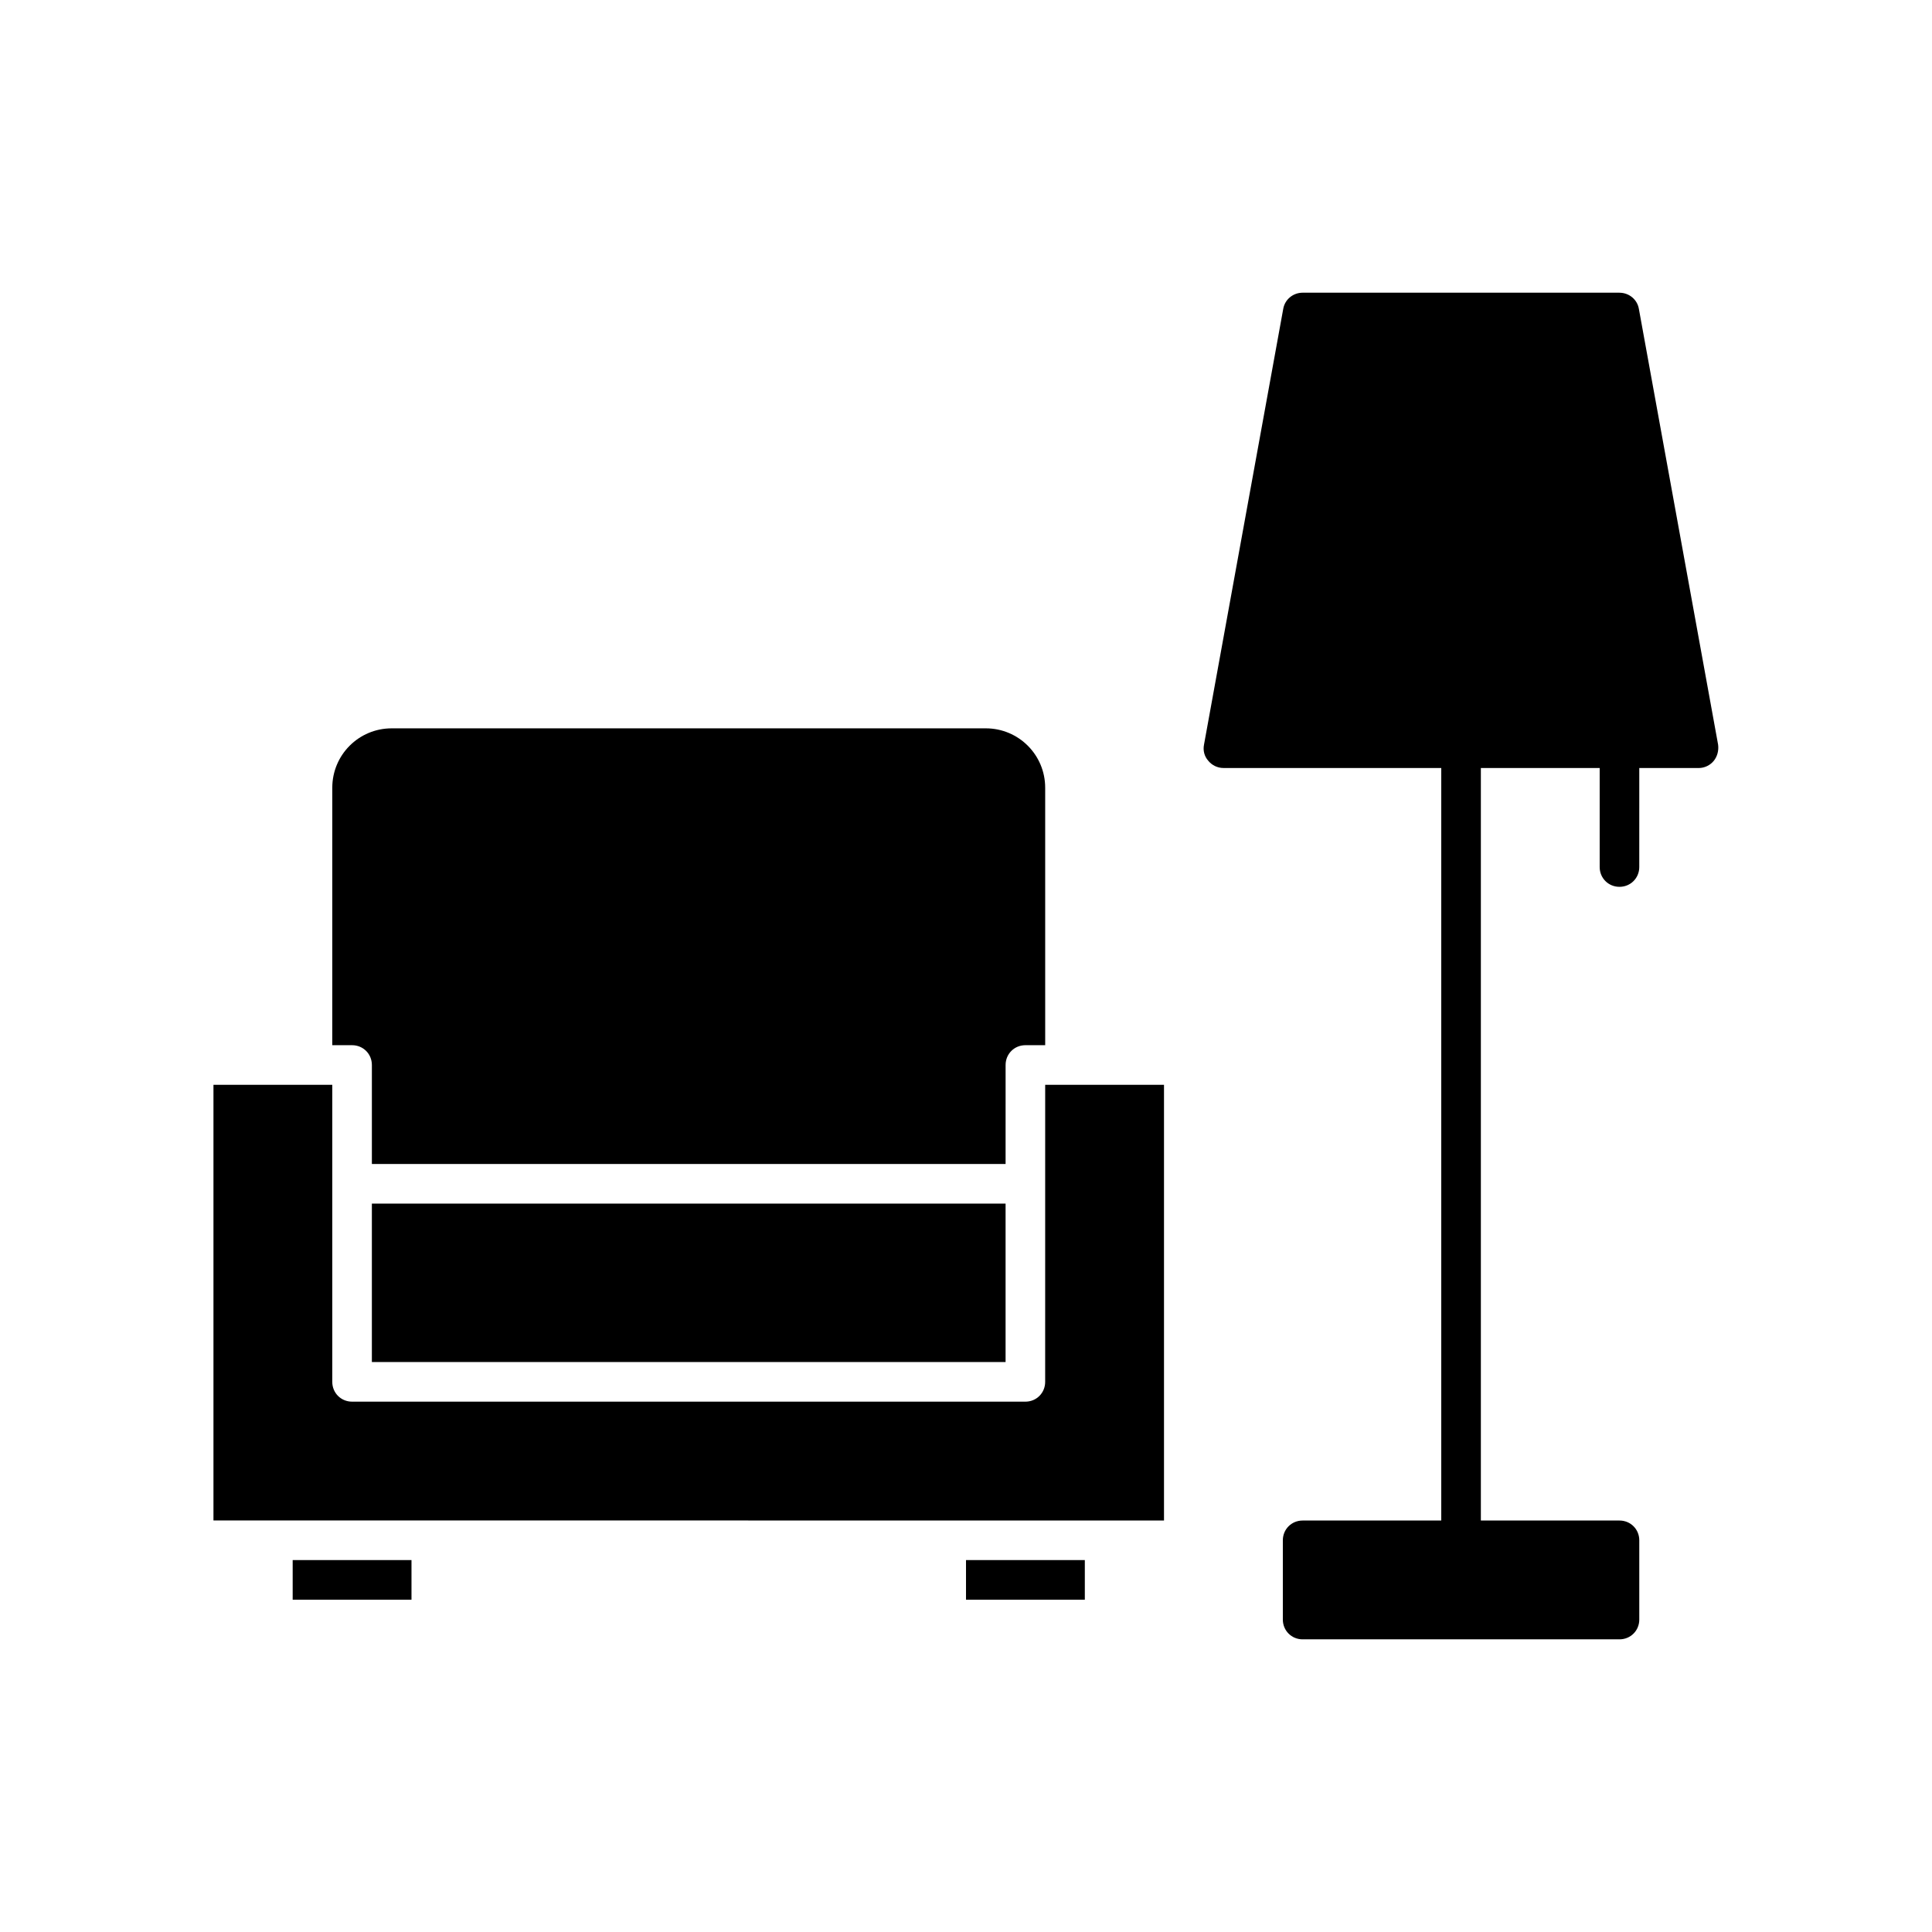
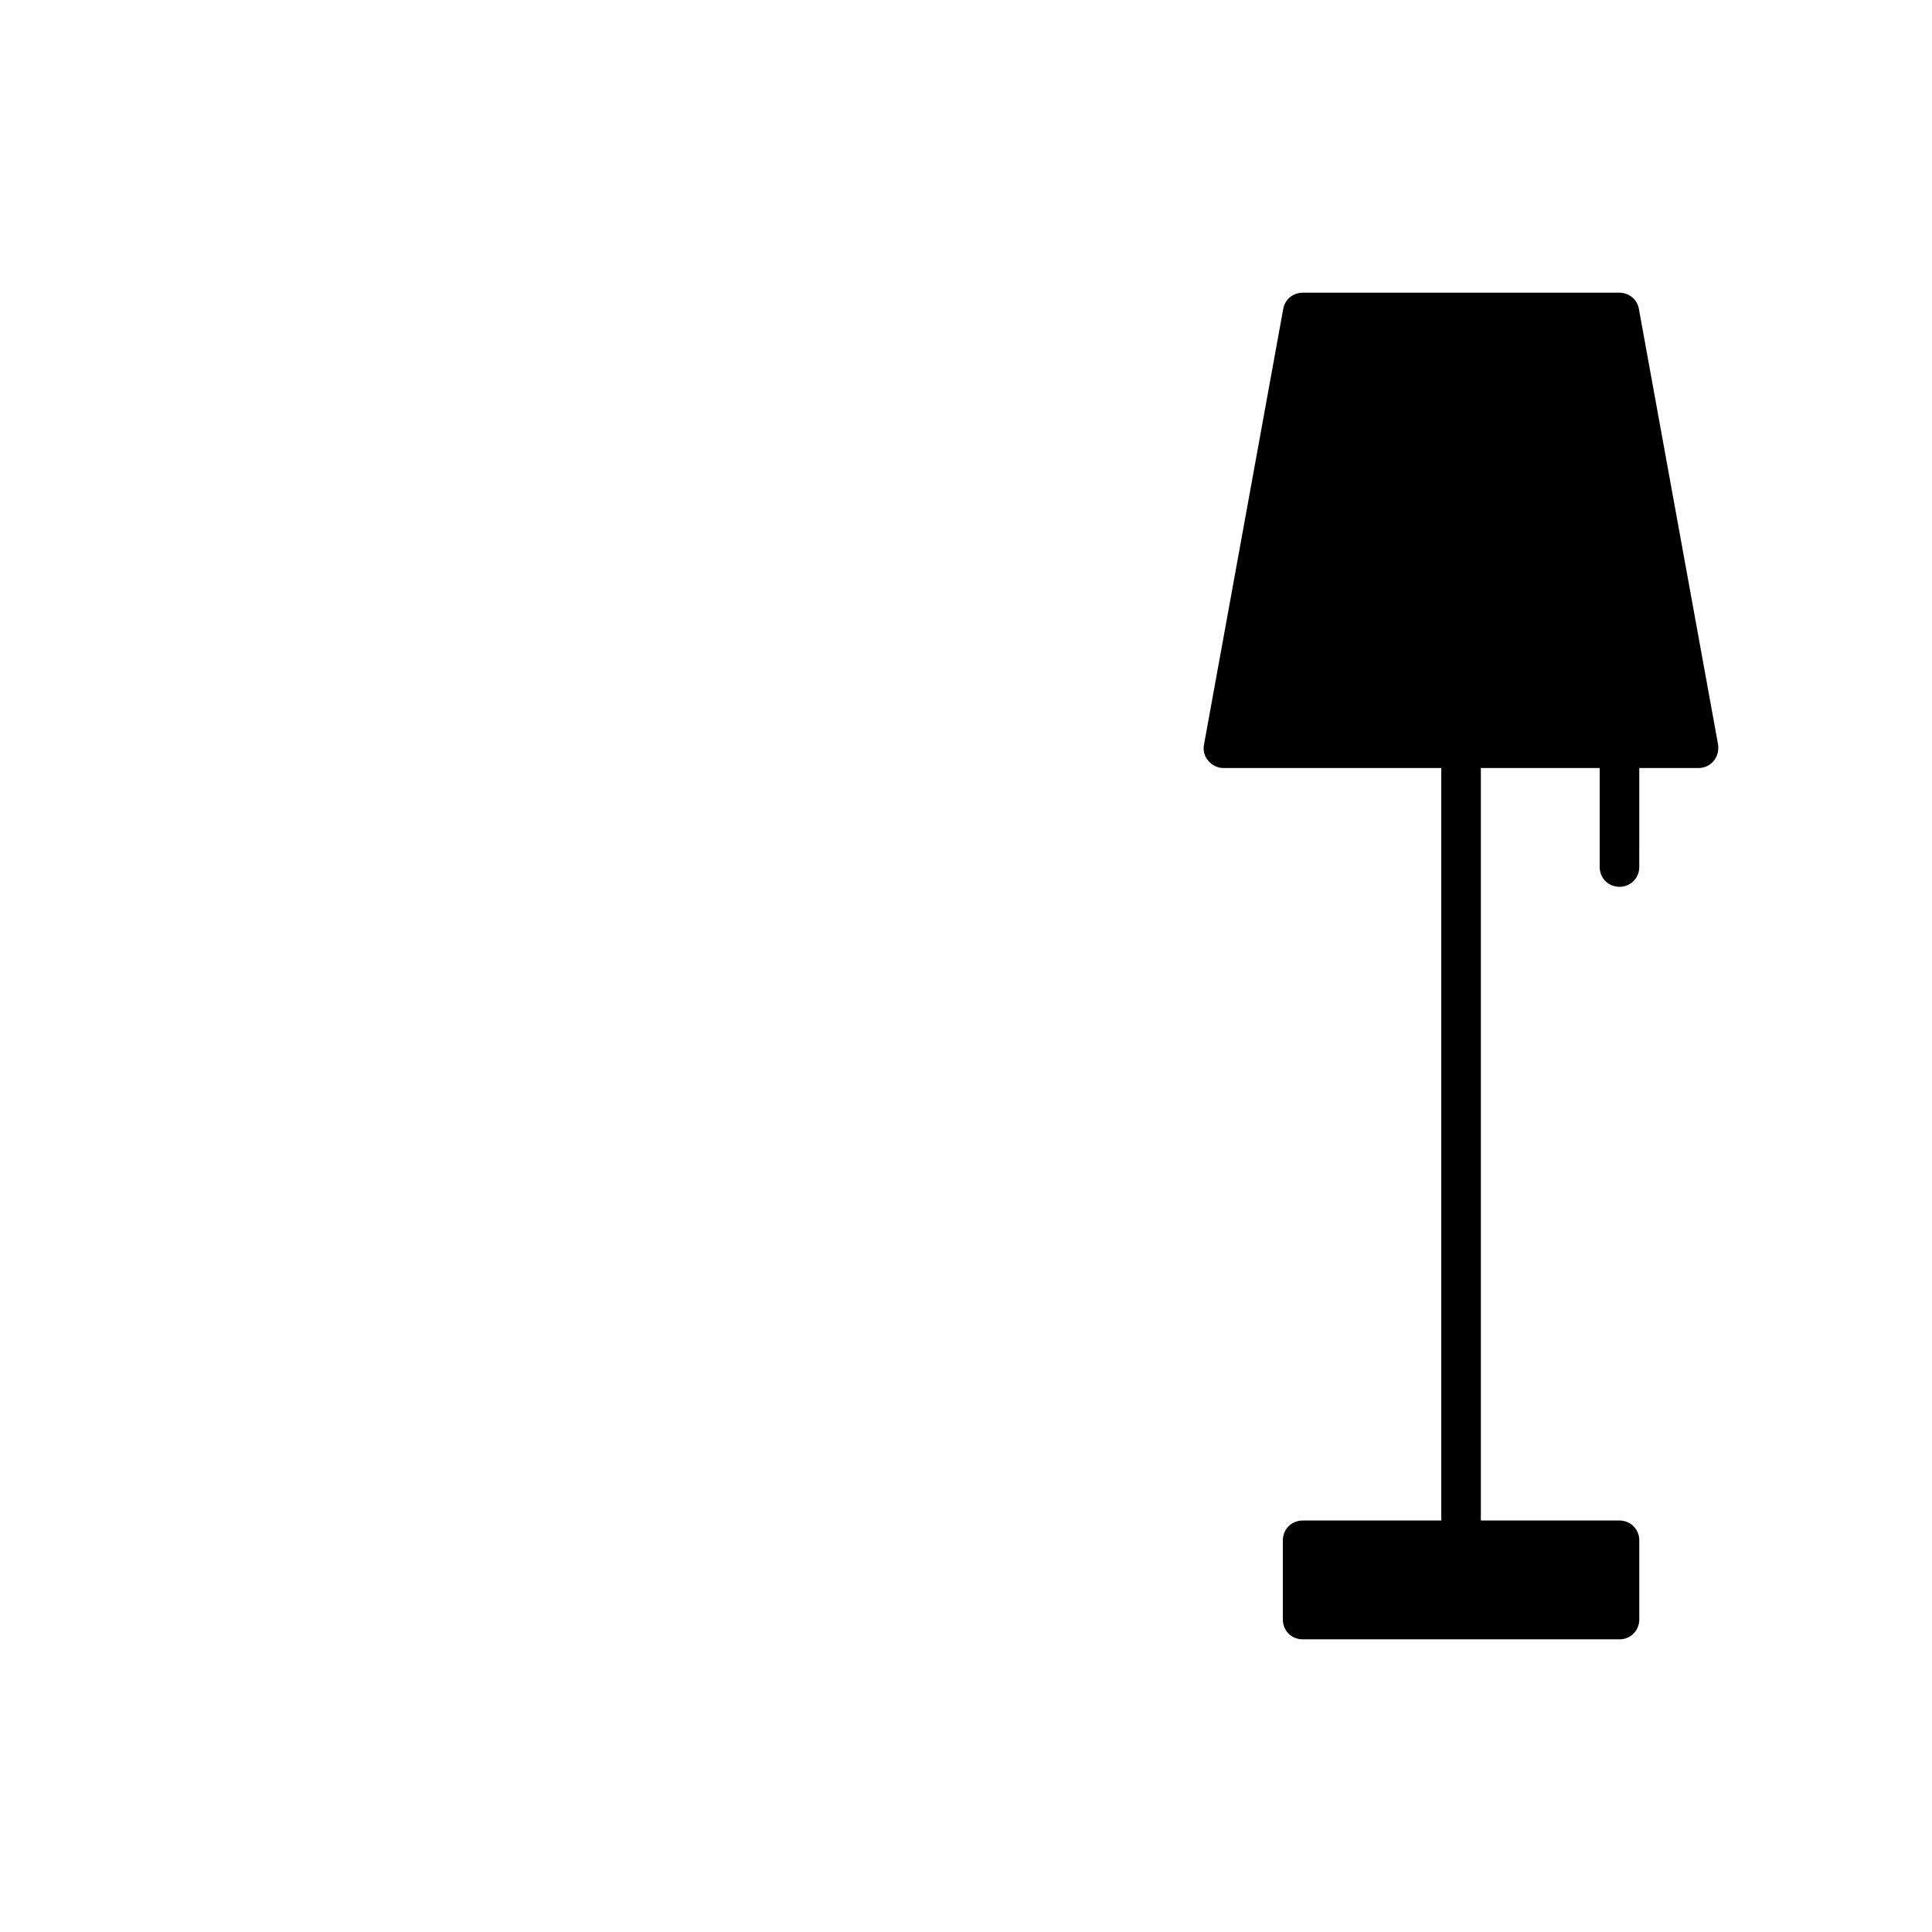
<svg xmlns="http://www.w3.org/2000/svg" fill="#000000" width="800px" height="800px" version="1.1" viewBox="144 144 512 512">
  <g>
-     <path d="m431.49 567.93h-31.488v-10.496h31.488zm-199.43-215.17c0-8.711 7.031-15.742 15.742-15.742h157.44c8.711 0 15.742 7.031 15.742 15.742l0.004 68.227h-5.246c-2.938 0-5.246 2.309-5.246 5.246l-0.004 26.242h-167.94v-26.238c0-2.941-2.309-5.25-5.25-5.25h-5.246zm178.43 110.21v41.984l-167.94-0.004v-41.984h162.69zm-157.44 104.96h-31.488v-10.496h31.488zm5.246-20.992h-57.727v-115.45h31.488v78.719c0 2.938 2.309 5.246 5.246 5.246h178.43c2.938 0 5.246-2.309 5.246-5.246l0.004-78.719h31.488v115.46h-57.727z" />
    <path d="m573.18 221.57h-83.969c-2.519 0-4.723 1.785-5.144 4.305l-20.992 115.46c-0.316 1.574 0.105 3.148 1.156 4.305 0.945 1.152 2.414 1.887 3.988 1.887h57.727v199.43h-36.734c-2.938 0-5.246 2.309-5.246 5.246v20.992c0 2.938 2.309 5.246 5.246 5.246h83.969c2.938 0 5.246-2.309 5.246-5.246v-20.992c0-2.938-2.309-5.246-5.246-5.246l-36.738-0.004v-199.42h31.488v26.238c0 2.938 2.309 5.246 5.246 5.246s5.246-2.309 5.246-5.246l0.004-26.238h15.742c1.574 0 3.043-0.734 3.988-1.891 0.945-1.156 1.363-2.731 1.156-4.305l-20.992-115.46c-0.418-2.516-2.621-4.301-5.141-4.301z" />
  </g>
</svg>